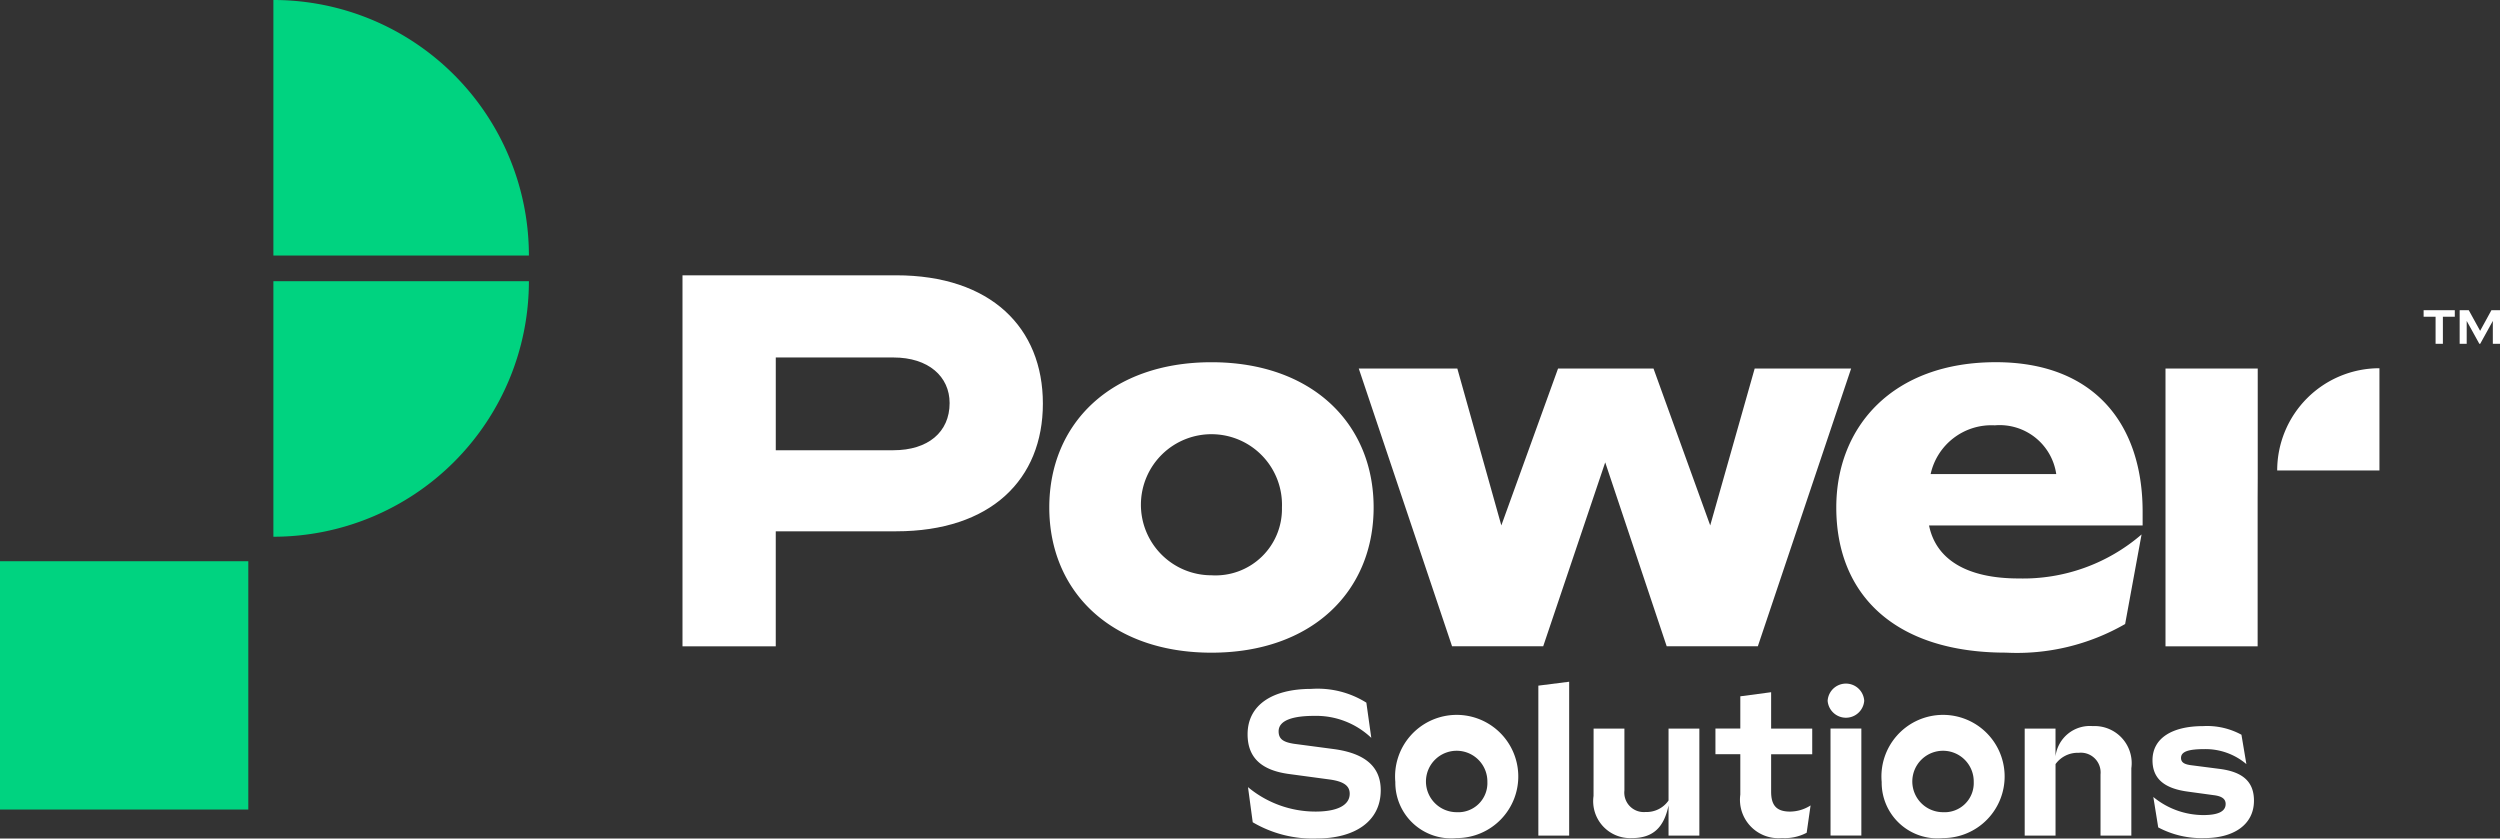
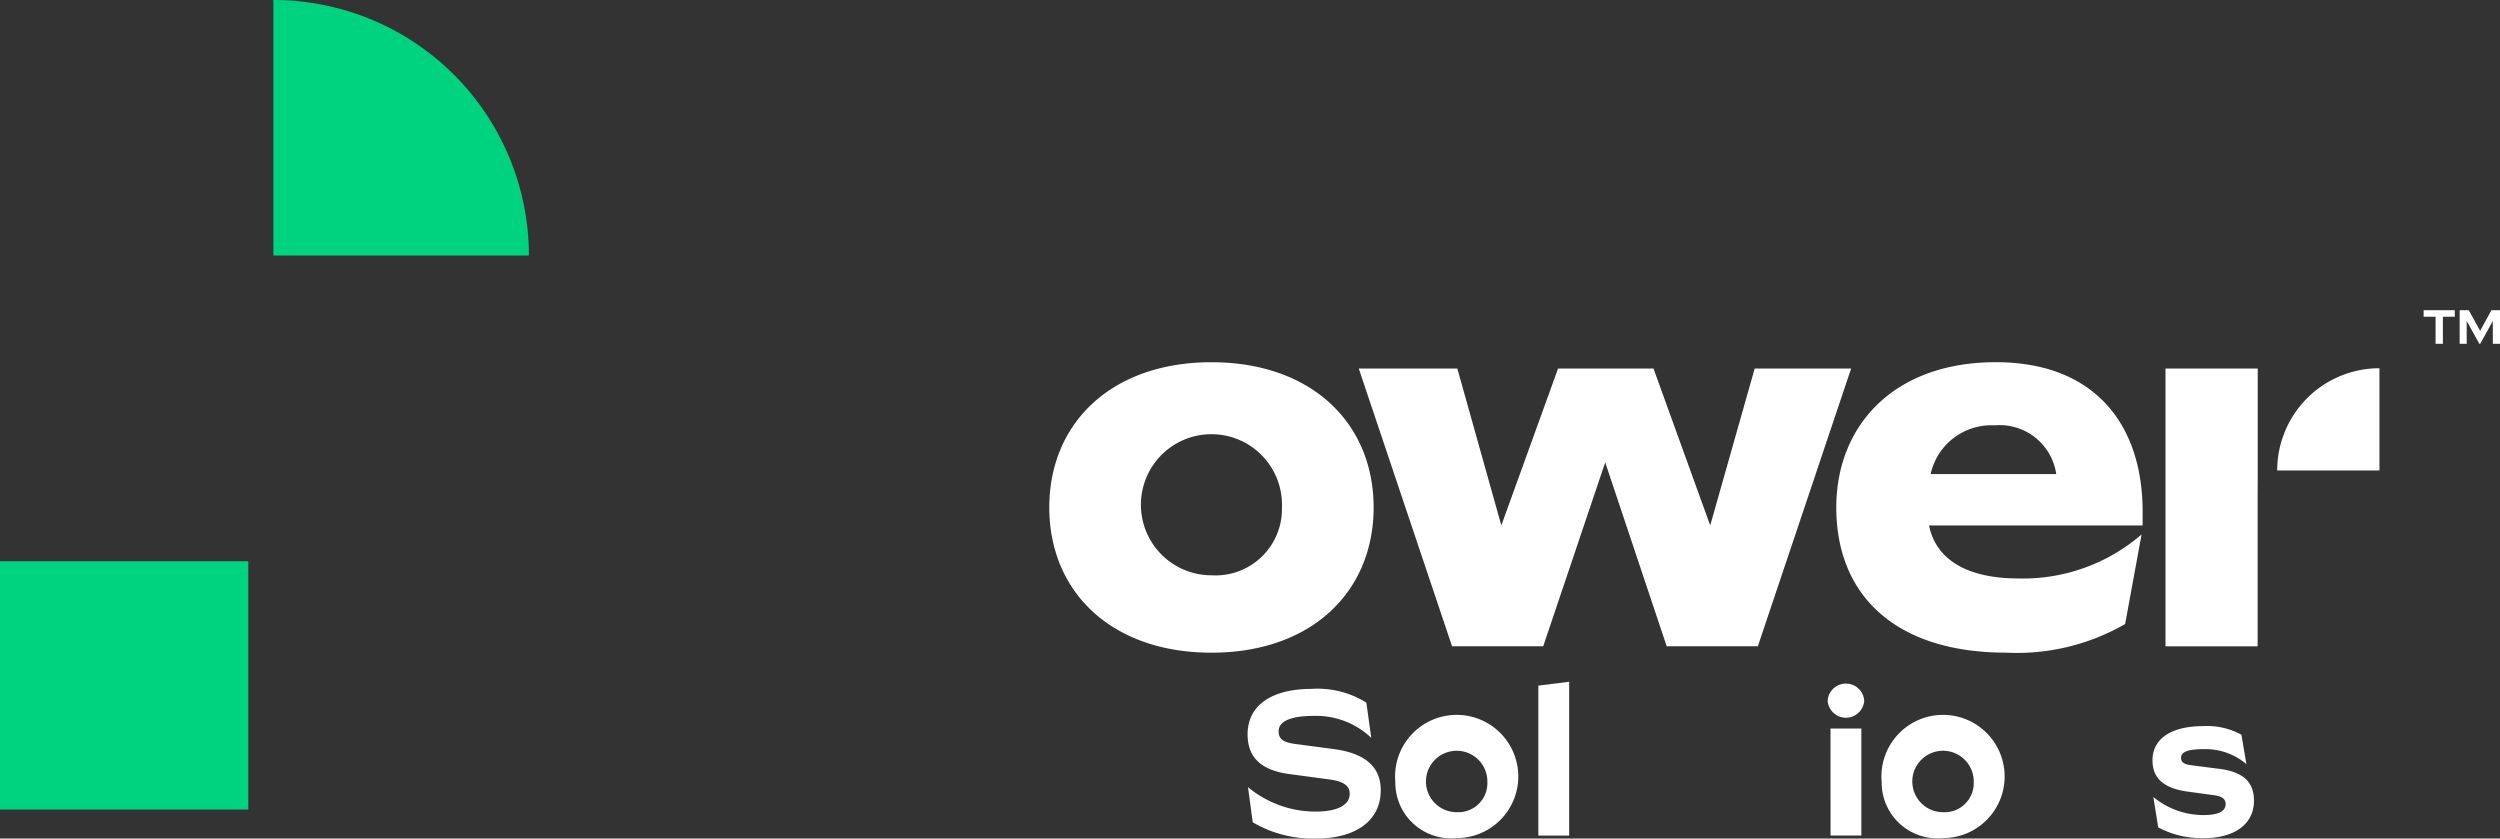
<svg xmlns="http://www.w3.org/2000/svg" id="logopower" data-name="Group 1266" width="142.042" height="47.641" viewBox="0 0 142.042 47.641">
  <rect x="0" y="0" width="142.042" height="47.641" fill="#333333" stroke="none" />
  <defs>
    <clipPath id="clip-path">
      <rect id="Rectangle_489" data-name="Rectangle 489" width="142.042" height="47.641" fill="#fff" />
    </clipPath>
  </defs>
  <g id="Group_1265" data-name="Group 1265" clip-path="url(#clip-path)">
-     <path id="Path_793" data-name="Path 793" d="M170.352,89.8V68.719h12.135c5.39,0,8.341,2.981,8.341,7.288s-2.951,7.257-8.341,7.257h-6.836V89.8Zm5.3-11.142h6.685c1.957,0,3.192-1.024,3.192-2.68,0-1.506-1.2-2.59-3.192-2.59h-6.685Z" transform="translate(-131.575 -53.077)" fill="#fff" />
    <path id="Path_794" data-name="Path 794" d="M261.9,98.666c0-4.788,3.523-8.251,9.214-8.251s9.214,3.463,9.214,8.251-3.523,8.251-9.214,8.251-9.214-3.463-9.214-8.251m13.219,0a4.008,4.008,0,1,0-4,3.854,3.773,3.773,0,0,0,4-3.854" transform="translate(-202.283 -69.834)" fill="#fff" />
    <path id="Path_795" data-name="Path 795" d="M339.154,92h5.6l2.5,8.913L350.476,92H355.9l3.222,8.913L361.648,92h5.48l-5.3,15.779h-5.179l-3.493-10.449-3.523,10.449h-5.179Z" transform="translate(-261.953 -71.06)" fill="#fff" />
    <path id="Path_796" data-name="Path 796" d="M475.75,99.689H463.615c.391,1.927,2.138,3.011,5.089,3.011a10.3,10.3,0,0,0,6.986-2.5l-.934,5.089a12.319,12.319,0,0,1-6.775,1.626c-6.233,0-9.636-3.222-9.636-8.251,0-4.607,3.222-8.251,9.064-8.251,5.571,0,8.341,3.493,8.341,8.491Zm-12.045-2.921h7.137A3.249,3.249,0,0,0,467.349,94a3.536,3.536,0,0,0-3.644,2.77" transform="translate(-354.013 -69.834)" fill="#fff" />
    <path id="Path_797" data-name="Path 797" d="M545.735,99.32v8.461H540.5V92h5.24v6.233" transform="translate(-417.463 -71.06)" fill="#fff" />
    <path id="Path_798" data-name="Path 798" d="M311.423,177.537a5.988,5.988,0,0,0,3.841,1.389c1.214,0,1.938-.351,1.938-1.016,0-.467-.374-.7-1.132-.806l-2.335-.315c-1.529-.21-2.335-.911-2.335-2.253,0-1.681,1.424-2.58,3.619-2.58a5.208,5.208,0,0,1,3.129.782l.28,2a4.548,4.548,0,0,0-3.257-1.249c-1.179,0-2.008.245-2.008.876,0,.444.268.618.887.712l2.265.3c1.7.233,2.65.957,2.65,2.335,0,1.809-1.529,2.743-3.631,2.743a6.706,6.706,0,0,1-3.642-.922Z" transform="translate(-240.516 -132.815)" fill="#fff" />
    <path id="Path_799" data-name="Path 799" d="M348.276,184.414a3.5,3.5,0,1,1,3.479,3.187,3.166,3.166,0,0,1-3.479-3.187m5.23,0a1.745,1.745,0,1,0-1.751,1.716,1.655,1.655,0,0,0,1.751-1.716" transform="translate(-268.998 -139.984)" fill="#fff" />
    <path id="Path_800" data-name="Path 800" d="M383.973,178.906v-8.522l1.751-.222v8.744Z" transform="translate(-296.569 -131.428)" fill="#fff" />
-     <path id="Path_801" data-name="Path 801" d="M397.768,181.854h1.751v3.514a1.106,1.106,0,0,0,1.2,1.226,1.513,1.513,0,0,0,1.307-.654v-4.086h1.751v6.082h-1.751V186.22c-.257,1.237-.864,1.856-2.078,1.856a2.1,2.1,0,0,1-2.183-2.393Z" transform="translate(-307.225 -140.459)" fill="#fff" />
-     <path id="Path_802" data-name="Path 802" d="M429.594,178.59V176.3h-1.413v-1.46h1.413V173.01l1.751-.233v2.066h2.335v1.46h-2.335v2.125c0,.771.3,1.132,1.074,1.132a2.189,2.189,0,0,0,1.167-.35l-.222,1.552a2.653,2.653,0,0,1-1.4.3,2.184,2.184,0,0,1-2.369-2.475" transform="translate(-330.715 -133.448)" fill="#fff" />
    <path id="Path_803" data-name="Path 803" d="M456.185,171.6a1.041,1.041,0,0,1,2.078,0,1.042,1.042,0,0,1-2.078,0m.163,1.576H458.1v6.082h-1.751Z" transform="translate(-352.344 -131.784)" fill="#fff" />
    <path id="Path_804" data-name="Path 804" d="M469.673,184.414a3.5,3.5,0,1,1,3.479,3.187,3.166,3.166,0,0,1-3.479-3.187m5.23,0a1.745,1.745,0,1,0-1.751,1.716,1.655,1.655,0,0,0,1.751-1.716" transform="translate(-362.762 -139.984)" fill="#fff" />
-     <path id="Path_805" data-name="Path 805" d="M505.37,187.46v-6.082h1.751v1.576a1.963,1.963,0,0,1,2.113-1.716,2.107,2.107,0,0,1,2.195,2.393v3.829h-1.751v-3.479a1.122,1.122,0,0,0-1.237-1.226,1.555,1.555,0,0,0-1.319.642v4.063Z" transform="translate(-390.333 -139.983)" fill="#fff" />
    <path id="Path_806" data-name="Path 806" d="M537.317,185.266a4.487,4.487,0,0,0,2.837,1.028c.782,0,1.272-.175,1.272-.631,0-.292-.222-.444-.677-.5l-1.459-.2c-1.319-.175-2.02-.712-2.02-1.786,0-1.249,1.109-1.938,2.883-1.938a4.087,4.087,0,0,1,2.171.49l.28,1.669a3.588,3.588,0,0,0-2.37-.852c-.887,0-1.343.128-1.343.5,0,.269.21.374.619.421l1.552.2c1.3.163,1.973.7,1.973,1.809,0,1.366-1.156,2.125-2.813,2.125a5.226,5.226,0,0,1-2.627-.607Z" transform="translate(-414.972 -139.984)" fill="#fff" />
    <path id="Path_807" data-name="Path 807" d="M68.239,0A14.517,14.517,0,0,1,82.756,14.517H68.239Z" transform="translate(-52.706)" fill="#00d380" />
-     <path id="Path_808" data-name="Path 808" d="M68.239,84.71A14.517,14.517,0,0,0,82.756,70.193H68.239Z" transform="translate(-52.706 -54.215)" fill="#00d380" />
    <rect id="Rectangle_488" data-name="Rectangle 488" width="14.108" height="14.108" transform="translate(0 31.887)" fill="#00d380" />
    <path id="Path_809" data-name="Path 809" d="M568.4,97.723a5.809,5.809,0,0,1,5.809-5.809v5.808Z" transform="translate(-439.017 -70.992)" fill="#fff" />
    <path id="Path_810" data-name="Path 810" d="M605.623,79.331V77.794h-.68v-.374h1.772v.374h-.677v1.537Z" transform="translate(-467.241 -59.797)" fill="#fff" />
    <path id="Path_811" data-name="Path 811" d="M615.729,77.42h.486v1.911h-.407v-1.3l-.718,1.3h-.049l-.718-1.3v1.3h-.4V77.42h.516l.647,1.174Z" transform="translate(-474.173 -59.797)" fill="#fff" />
  </g>
</svg>